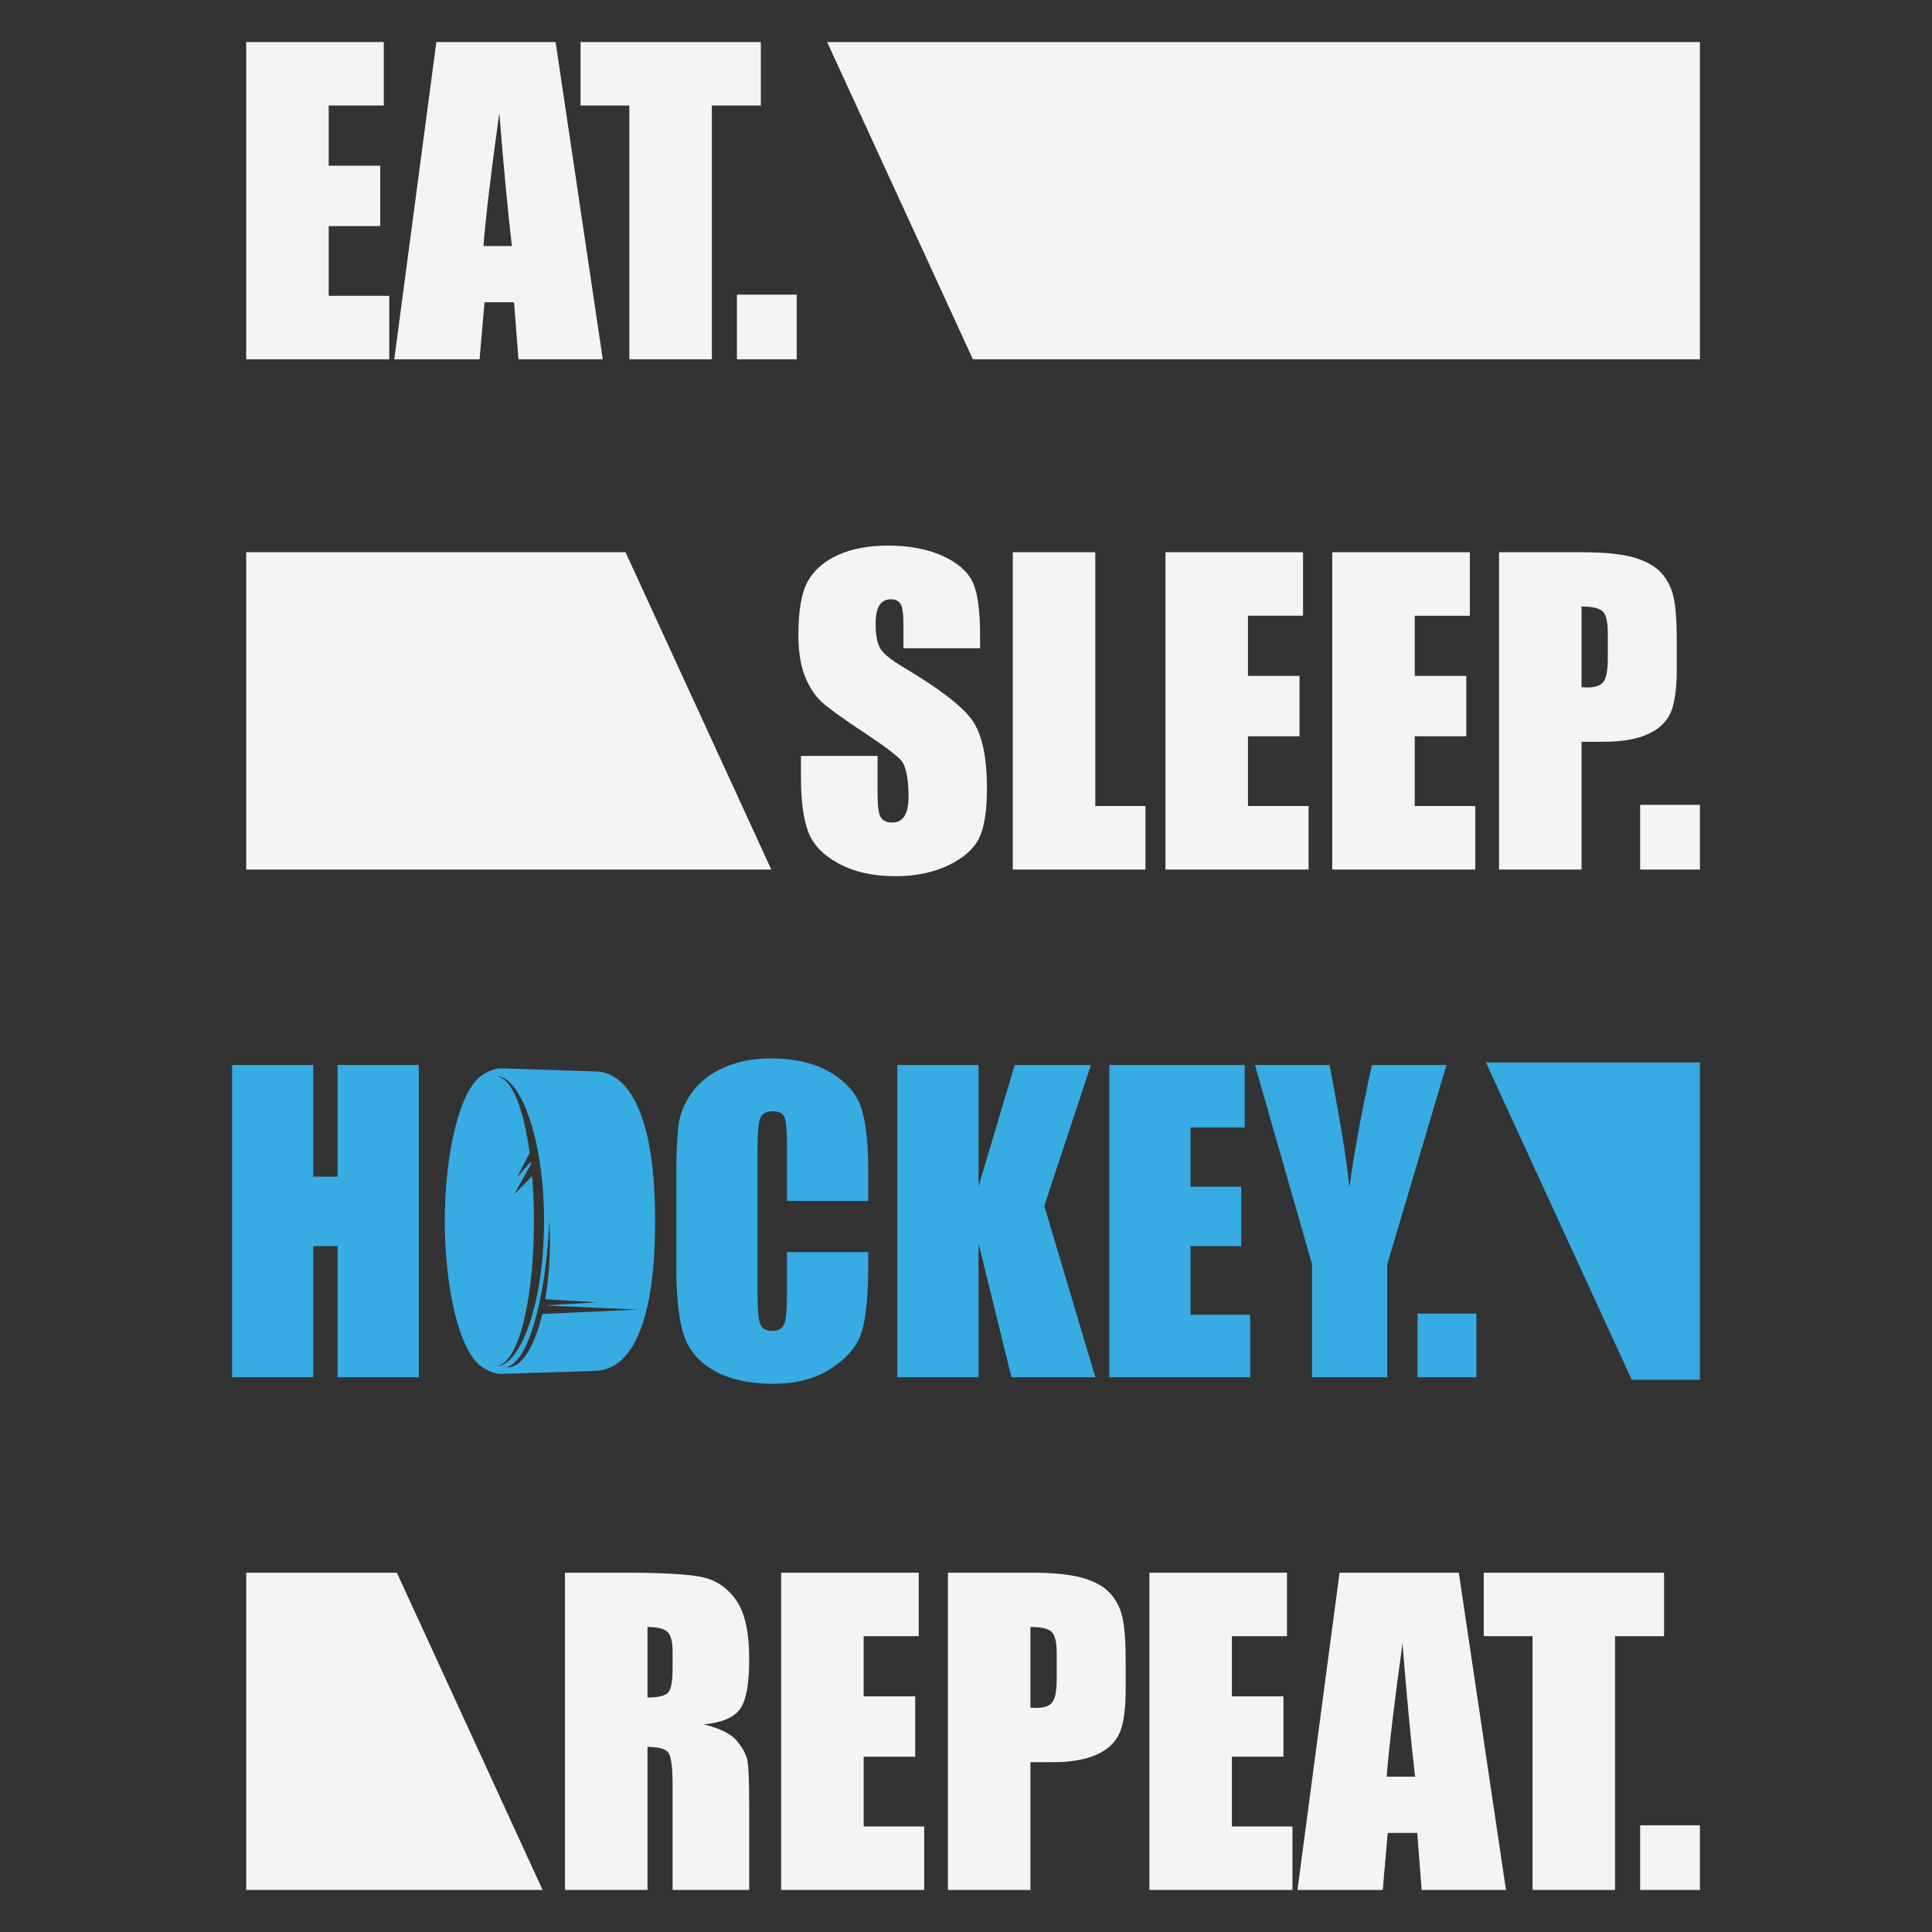
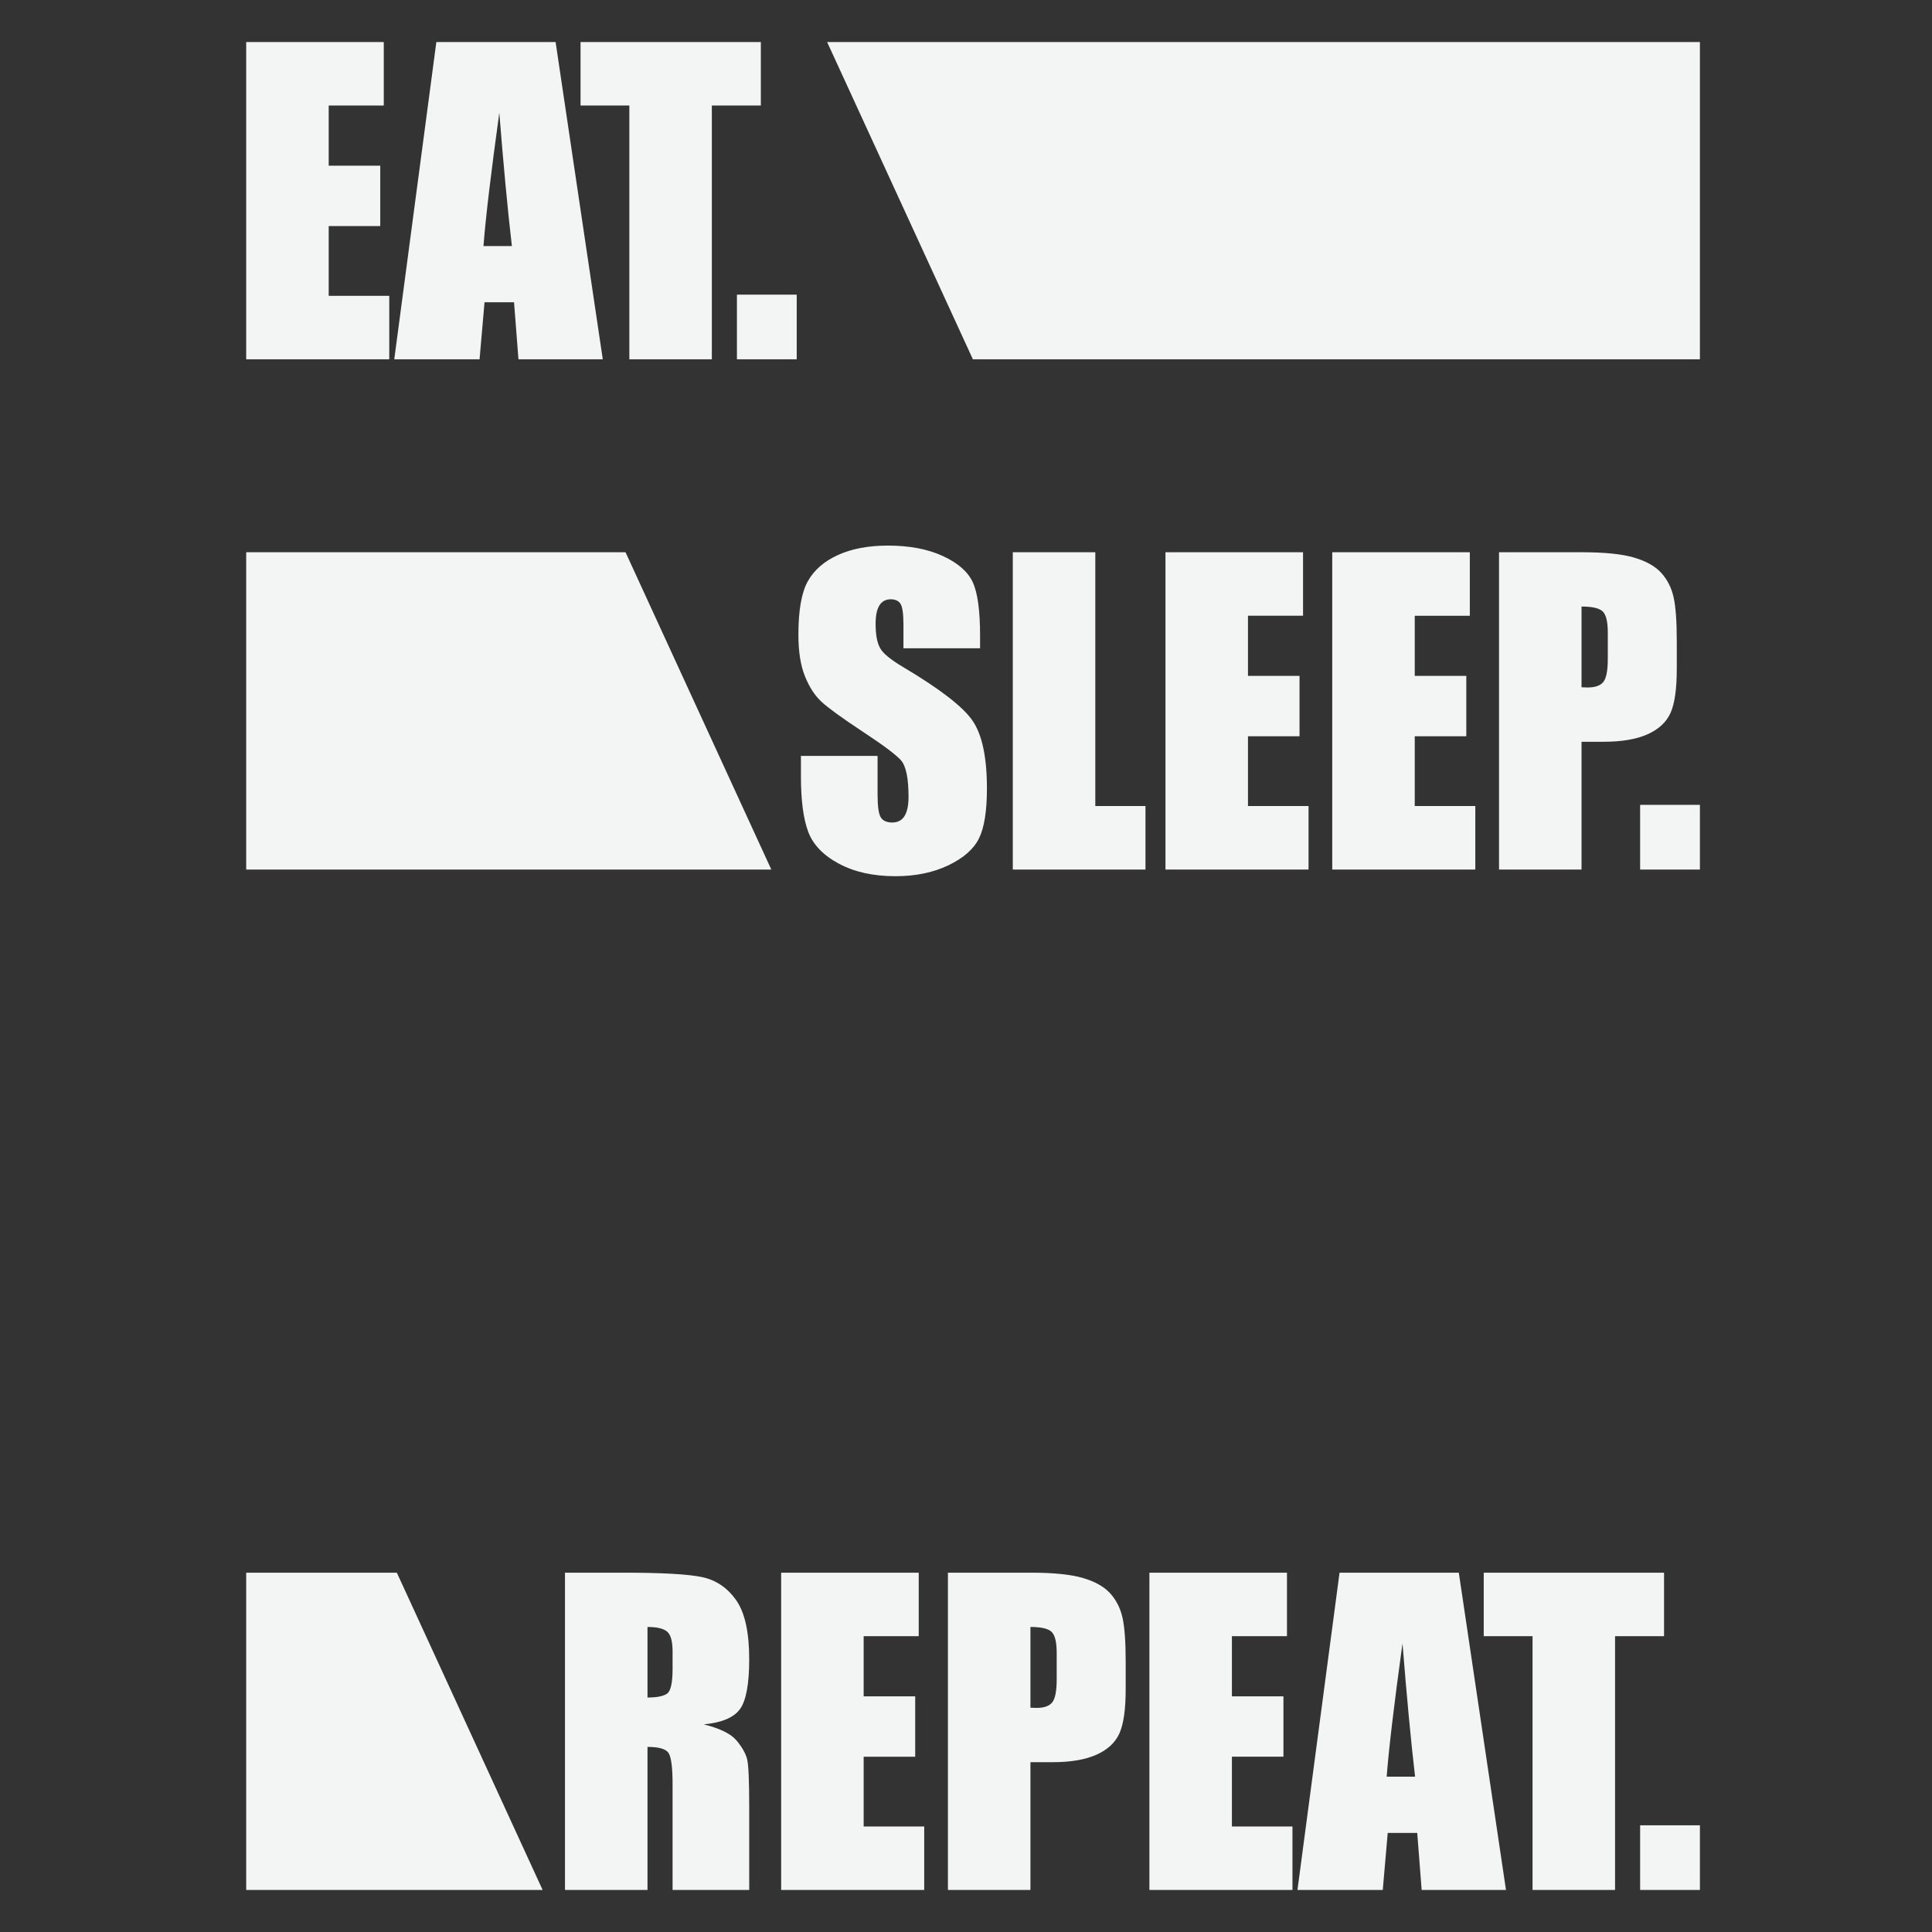
<svg xmlns="http://www.w3.org/2000/svg" xml:space="preserve" width="12in" height="12in" version="1.1" style="shape-rendering:geometricPrecision; text-rendering:geometricPrecision; image-rendering:optimizeQuality; fill-rule:evenodd; clip-rule:evenodd" viewBox="0 0 12000 12000">
  <rect x="0" y="0" width="12000" height="12000" fill="#333333" stroke="none" />
  <defs>
    <style type="text/css">  .fil0 {fill:#F3F4F4;fill-rule:nonzero} .fil1 {fill:#36ACE2;fill-rule:nonzero}  </style>
  </defs>
  <g id="Layer_x0020_1">
    <path class="fil0" d="M8093.46 3824.5l0 -394.4 -854.52 0 0 1970.76 888.61 0 0 -394.4 -376.14 0 0 -433.35 320.13 0 0 -374.9 -320.13 0 0 -373.71 342.04 0zm-1530.09 6604.66c0,73.04 -9.15,121.12 -27.39,144.24 -18.28,23.13 -50.95,34.69 -98.01,34.69 -10.55,0 -23.13,-0.39 -37.73,-1.21l0 -501.54c66.51,0 110.34,10.18 131.46,30.46 21.09,20.29 31.67,64.1 31.67,131.46l0 161.89zm331.69 -533.16c-37.74,-41.4 -94.15,-73.03 -169.19,-94.95 -75.08,-21.92 -182.41,-32.86 -321.98,-32.86l-516.12 0 0 1970.76 512.48 0 0 -793.66 137.54 0c112,0 202.68,-15.42 272.06,-46.25 69.4,-30.84 117.06,-75.06 143.03,-132.69 25.97,-57.61 38.96,-149.32 38.96,-275.09l0 -171.64c0,-123.35 -6.69,-214.43 -20.09,-273.29 -13.39,-58.81 -38.95,-108.95 -76.68,-150.32zm-91.91 -6465.9l-512.46 0 0 1970.76 824.07 0 0 -394.4 -311.61 0 0 -1576.36zm848.45 7481.09l320.12 0 0 -374.91 -320.12 0 0 -373.71 342.04 0 0 -394.39 -854.52 0 0 1970.76 888.6 0 0 -394.41 -376.12 0 0 -433.34zm961.28 124.17c13.35,-174.44 46.13,-450.37 98.35,-827.76 26.09,328.64 52.1,604.53 78.06,827.76l-176.41 0zm-292.69 -1267.18l-261.41 1970.76 529.81 0 30.8 -354.24 183.32 0 27.51 354.24 523.72 0 -293.06 -1970.76 -740.7 0zm-3182.77 -9507.12l905.48 1970.76 4515.53 0 0 -1970.76 -5421.01 0zm5049.76 5139.8l371.26 0 0 -401.69 -371.26 0 0 401.69zm-363.98 -1633.58c66.52,0 110.35,10.16 131.47,30.45 21.09,20.27 31.65,64.11 31.65,131.46l0 161.89c0,73.04 -9.14,121.13 -27.39,144.24 -18.26,23.13 -50.95,34.7 -97.99,34.7 -10.57,0 -23.13,-0.41 -37.74,-1.22l0 -501.52zm137.56 839.93c111.98,0 202.67,-15.42 272.06,-46.28 69.39,-30.81 117.05,-75.04 143.03,-132.68 25.96,-57.61 38.95,-149.31 38.95,-275.09l0 -171.64c0,-123.36 -6.69,-214.43 -20.09,-273.28 -13.39,-58.82 -38.94,-108.94 -76.69,-150.33 -37.72,-41.39 -94.15,-73.03 -169.2,-94.94 -75.07,-21.92 -182.39,-32.87 -321.96,-32.87l-516.13 0 0 1970.76 512.46 0 0 -793.65 137.56 0zm374.91 5160.98l-1119.88 0 0 394.39 303.11 0 0 1576.37 512.46 0 0 -1576.37 304.31 0 0 -394.39zm-148.5 1970.76l371.26 0 0 -401.71 -371.26 0 0 401.71zm-1057.83 -7914.44l0 -394.4 -854.52 0 0 1970.76 888.6 0 0 -394.4 -376.14 0 0 -433.35 320.15 0 0 -374.9 -320.15 0 0 -373.71 342.06 0zm-4552.1 -1592.68l371.27 0 0 -401.69 -371.27 0 0 401.69zm-1475.94 -1531.33c26.1,328.63 52.13,604.53 78.07,827.75l-176.41 0c13.35,-174.46 46.14,-450.39 98.35,-827.75zm-91.83 1177.09l183.31 0 27.51 354.24 523.72 0 -293.07 -1970.76 -740.7 0 -261.41 1970.76 529.81 0 30.81 -354.24zm-591.67 -40.17l-376.14 0 0 -433.35 320.15 0 0 -374.91 -320.15 0 0 -373.71 342.06 0 0 -394.39 -854.52 0 0 1970.76 888.6 0 0 -394.41zm1491.16 394.41l512.46 0 0 -1576.37 304.33 0 0 -394.39 -1119.89 0 0 394.39 303.1 0 0 1576.37zm1455.37 8679.37l320.15 0 0 -374.91 -320.15 0 0 -373.71 342.06 0 0 -394.39 -854.52 0 0 1970.76 888.61 0 0 -394.41 -376.15 0 0 -433.34zm-261.7 -6552.31c41.39,38.14 125.77,99.41 253.19,183.8 127.39,83.59 207.33,143.24 239.8,178.95 31.65,35.7 47.47,111.59 47.47,227.63 0,52.76 -8.33,92.52 -24.95,119.28 -16.65,26.79 -42,40.17 -76.09,40.17 -34.08,0 -57.82,-10.51 -71.2,-31.64 -13.39,-21.09 -20.08,-68.56 -20.08,-142.41l0 -239.8 -475.96 0 0 129.02c0,147.71 15,261.72 45.04,342.06 30,80.33 93.53,146.48 190.52,198.41 96.94,51.93 214.02,77.91 351.17,77.91 124.95,0 234.52,-22.52 328.66,-67.56 94.12,-45.05 157.63,-100.82 190.5,-167.38 32.87,-66.52 49.29,-170 49.29,-310.4 0,-193.13 -29.63,-333.11 -88.86,-419.95 -59.24,-86.83 -202.91,-197.94 -431.04,-333.34 -79.56,-47.02 -127.83,-87.2 -144.81,-120.49 -17.79,-33.29 -26.68,-82.84 -26.68,-148.62 0,-51.15 7.91,-89.3 23.73,-114.48 15.82,-25.19 39.14,-37.78 70,-37.78 28.4,0 48.7,9.35 60.86,28.01 12.17,18.67 18.26,62.06 18.26,130.24l0 146.07 475.96 0 0 -77.9c0,-156.61 -15.22,-267.61 -45.65,-332.94 -30.42,-65.31 -92.51,-119.47 -186.24,-162.49 -93.73,-43.01 -207.14,-64.52 -340.22,-64.52 -121.72,0 -225.61,19.68 -311.62,59.03 -86.02,39.38 -148.31,93.94 -186.86,163.73 -38.54,69.8 -57.82,180.15 -57.82,331.09 0,104.69 13.59,190.72 40.79,258.06 27.17,67.39 61.47,120.11 102.86,158.26zm-925.12 6006.97c0,86.86 -11.57,138.17 -34.69,153.98 -23.14,15.84 -63.51,23.75 -121.13,23.75l0 -438.23c59.23,0 100,9.75 122.34,29.22 22.31,19.48 33.48,60.47 33.48,122.94l0 108.33zm418.73 249.54c38.14,-52.73 57.22,-155.8 57.22,-309.18 0,-167.98 -26.99,-290.33 -80.95,-367.02 -53.98,-76.68 -123.76,-124.34 -209.36,-143.02 -85.63,-18.66 -249.37,-28 -491.18,-28l-362.74 0 0 1970.76 512.46 0 0 -888.61c70.61,0 114.22,12.57 130.87,37.73 16.61,25.17 24.95,90.51 24.95,195.97l0 654.91 475.95 0 0 -519.78c0,-159.04 -4.26,-256.23 -12.78,-291.54 -8.53,-35.29 -30.25,-74.04 -65.13,-116.24 -34.9,-42.19 -103.07,-75.87 -204.5,-101.05 111.99,-10.54 187.04,-42.16 225.19,-94.94zm-3067.04 -7185.3l0 1970.76 3261.56 0 -905.48 -1970.76 -2356.08 0zm0 6338.09l0 1970.76 1841.17 0 -905.48 -1970.76 -935.69 0z" />
-     <path class="fil1" d="M9229.52 6599.15l403.83 878.91 501.66 1091.83 423.43 0 0 -1970.74 -1328.92 0zm-1834.96 1140.52l315.09 0 0 -368.99 -315.09 0 0 -367.81 336.65 0 0 -388.15 -841.03 0 0 1939.63 874.57 0 0 -388.16 -370.2 0 0 -426.51zm1410.09 814.67l365.41 0 0 -395.35 -365.41 0 0 395.35zm-2028.88 -1939.63l-473.22 0 -224.63 753.55 0 -753.55 -504.39 0 0 1939.63 504.39 0 0 -831.44 204.26 831.44 521.15 0 -316.88 -1063.88 289.31 -875.74zm1745.25 0c-65.69,302.6 -112.51,557.4 -140.45,764.34 -9.29,-130.96 -50.11,-385.76 -122.52,-764.34l-463.35 0 354.63 1237.57 0 702.06 467.24 0 0 -702.06 367.8 -1237.57 -463.35 0zm-5152.54 1546.52c-0.12,0.55 -0.23,1.09 -0.33,1.63 -7.19,29.63 -14.89,58.7 -23.81,86.57 -18,55.65 -39.7,106.81 -65.51,148.22 -12.59,20.79 -26.02,39.26 -40.84,54.04 -14.81,14.67 -30.14,26.13 -45.25,32.39 -7.04,3.62 -14.63,5.11 -20.47,6.89 -6.45,0.82 -11.7,1.72 -16.04,1.69 -8.74,-0.48 -13.03,-1.03 -13.03,-1.03 0,0 4.22,-1.1 12.19,-3.18 3.77,-1.24 8.18,-3.43 13.29,-5.4 4.6,-3.17 10.48,-5.38 15.7,-9.98 11.26,-7.82 22.63,-19.81 34.21,-34.34 11.81,-14.42 23.43,-32.12 34.35,-52.27 11.15,-20.08 21.19,-42.8 30.81,-67.16 10,-24.28 18.74,-50.49 27.23,-77.76 8.92,-27.16 16.29,-55.74 23.92,-84.75 7.29,-29.09 14.33,-58.74 20.22,-88.62 12.62,-59.59 22.43,-119.78 29.69,-176.37 3.44,-28.36 6.79,-55.74 9.94,-81.73 2.73,-26.02 5.26,-50.68 7.1,-73.43 3.78,-45.57 6.77,-83.57 8.26,-110.2 1.62,-26.68 2.56,-41.91 2.56,-41.91 0,0 0.7,15.26 1.96,41.92 0.63,26.69 2.07,64.89 1.19,110.7 -0.3,22.93 -1.14,47.72 -2.11,73.98 -1.22,26.25 -2.56,53.97 -5.15,82.56 -4.75,56.31 -11.89,116.25 -21.81,176.02l320.88 19.19 -322.25 19.27 577.49 26.14 -594.37 26.91zm-264.83 321.93c-4.06,0.79 -7.69,1.5 -10.8,2.08 -3.19,0.23 -5.85,0.19 -8,0.29 -4.25,0.11 -6.44,0.17 -6.44,0.17 0,0 2.15,-0.32 6.37,-0.94 2.08,-0.32 4.7,-0.6 7.69,-1.17 2.9,-0.94 6.26,-2.01 10.07,-3.23 14.93,-5.36 33.85,-18.25 51.56,-39.11 35.24,-42.11 66.01,-112.97 89.98,-200.26 11.96,-43.71 22.28,-91.64 31.63,-142.57 9.1,-50.97 16.21,-105.08 22.66,-161.13 6.41,-56.07 9.99,-114.24 13.54,-173.34 3.27,-59.34 4.6,-118.89 4.3,-179.42 0.37,-60.14 -1.04,-120.3 -4.27,-179.43 -1.96,-33.69 -4.06,-67.04 -6.66,-99.94l-112.04 113.37 105.09 -187.77c-0.59,-4.98 -1.18,-9.83 -1.78,-14.75l-86.3 98.06 79.5 -152.48c-4.2,-31.16 -8.71,-61.63 -13.97,-90.97 -9.33,-50.93 -19.63,-98.88 -31.63,-142.59 -23.94,-87.3 -54.72,-158.13 -90.04,-200.27 -17.66,-20.84 -36.63,-33.72 -51.51,-39.08 -3.82,-1.19 -7.15,-2.27 -10.03,-3.2 -3.05,-0.58 -5.7,-0.86 -7.78,-1.21 -4.22,-0.6 -6.37,-0.9 -6.37,-0.9 0,0 2.19,0.06 6.44,0.16 2.16,0.09 4.78,0.07 7.93,0.27 3.11,0.61 6.74,1.3 10.86,2.08 16.21,3.82 38.87,14.68 60.13,35.01 42.87,40.39 83.46,111.05 115.26,198.76 16.18,43.88 30.89,92.15 43.1,143.71 12.4,51.53 23.52,106.2 31.62,163.11 8.15,56.87 15.44,115.8 19.22,175.86 4.04,60.04 6.18,121.12 6.58,182.19 -0.3,60.69 -2.55,122.38 -6.54,182.2 -3.67,60.06 -11.07,118.99 -19.19,175.86 -8.11,56.9 -19.15,111.59 -31.59,163.11 -12.25,51.58 -26.92,99.82 -43.13,143.72 -31.82,87.72 -72.44,158.35 -115.3,198.76 -21.26,20.3 -44,31.2 -60.15,34.96zm608.19 -1827.7c-28.14,-1.17 -129.46,-4.45 -246.8,-8.23 -127.19,-4.11 -271.29,-8.77 -341.38,-11.38 -31.74,-1.19 -62.8,5.79 -89.91,20.18l-20.91 11.11c-1.3,0.62 -2.56,1.38 -3.85,2.05l-4.78 2.55c-0.55,0.25 -0.96,0.67 -1.45,1 -151.56,88.3 -240.23,506.07 -240.23,911.8 0,405.7 88.67,823.5 240.23,911.8 0.48,0.31 0.9,0.71 1.45,1l4.78 2.51c1.29,0.68 2.55,1.44 3.85,2.07l20.91 11.11c27.07,14.37 58.17,21.36 89.91,20.17 51.68,-1.93 142.77,-4.68 239.2,-7.61 153.88,-4.64 312.99,-9.47 349.5,-12.03 133.22,-9.33 356.7,-142.46 356.7,-929.02 0,-366.36 -49.55,-630.28 -147.22,-784.45 -76.94,-121.43 -164.59,-142.73 -209.98,-144.62zm-1614.94 652.9l-150.96 0 0 -693.65 -504.38 0 0 1939.63 504.38 0 0 -814.67 150.96 0 0 814.67 504.37 0 0 -1939.63 -504.37 0 0 693.65zm3059.71 -648.24c-96.64,-57.45 -219.24,-86.15 -367.78,-86.15 -109.44,0 -206.29,18.57 -290.54,55.7 -84.28,37.14 -150.16,88.06 -197.69,152.76 -47.52,64.69 -76.07,131.98 -85.66,201.86 -9.57,69.9 -14.37,174.73 -14.37,314.49l0 566.67c0,190.1 15.58,332.46 46.72,427.11 31.15,94.63 94.65,168.73 190.49,222.22 95.83,53.51 217.64,80.28 365.4,80.28 142.15,0 261.78,-31.6 358.83,-94.78 97.03,-63.19 159.72,-136.79 188.09,-220.77 28.35,-83.97 42.53,-226.37 42.53,-427.14l0 -75.56 -504.38 0 0 243.78c0,106.49 -5.81,174.15 -17.36,202.99 -11.59,28.81 -36.16,43.22 -73.69,43.22 -39.15,0 -64.3,-14.38 -75.46,-43.14 -11.21,-28.75 -16.79,-90.24 -16.79,-184.5l0 -900.92c0,-98.23 5.57,-162.13 16.79,-191.69 11.17,-29.55 37.53,-44.33 79.06,-44.33 36.72,0 60.51,12.16 71.29,36.47 10.78,24.3 16.17,85.5 16.17,183.5l0 337.11 504.38 0 0 -184.24c0,-181.06 -15.18,-314.45 -45.53,-400.2 -30.37,-85.71 -93.87,-157.32 -190.49,-214.74z" />
  </g>
</svg>